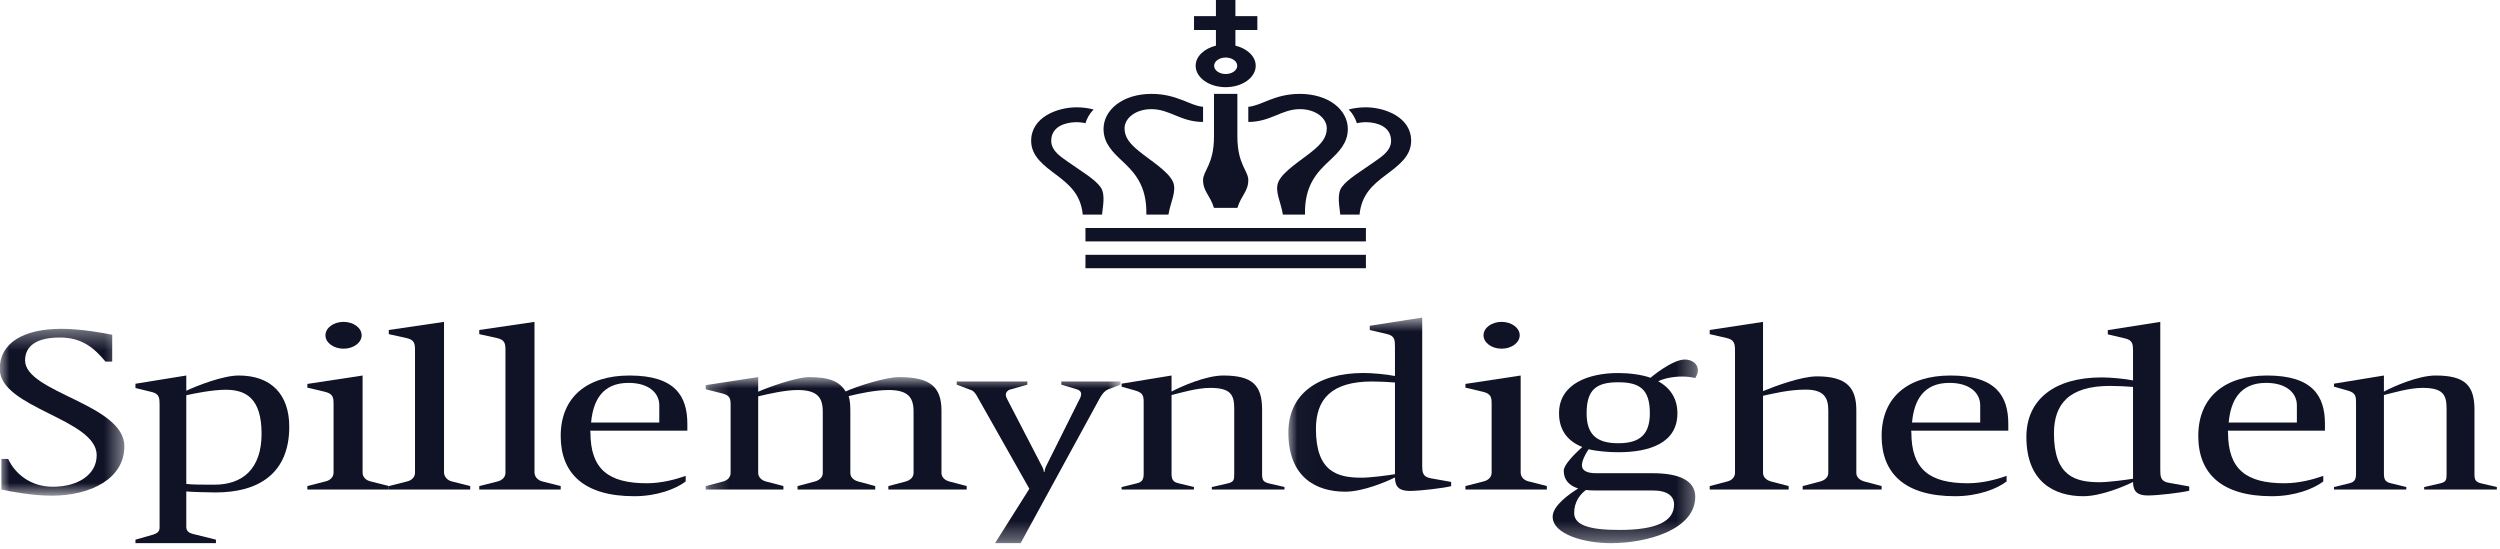
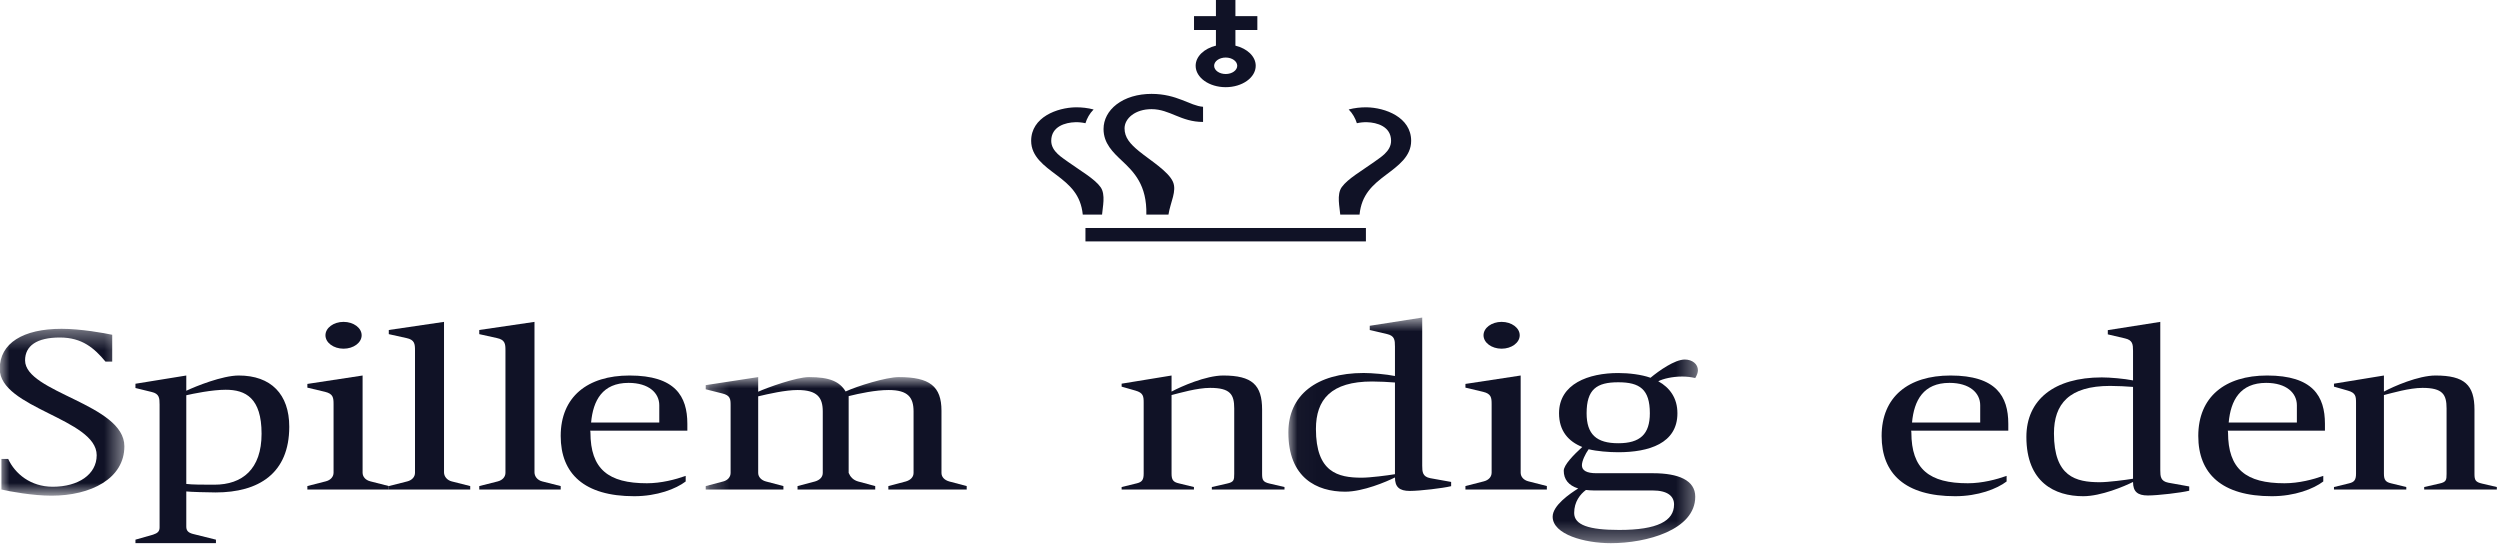
<svg xmlns="http://www.w3.org/2000/svg" width="132" height="29" viewBox="0 0 132 29" fill="none">
  <mask id="mask0_47_1835" style="mask-type:luminance" maskUnits="userSpaceOnUse" x="0" y="17" width="7" height="10">
    <path d="M0 26.173V17.361H6.568V26.173H0Z" fill="white" />
  </mask>
  <g mask="url(#mask0_47_1835)">
    <path fill-rule="evenodd" clip-rule="evenodd" d="M2.715 26.173C1.752 26.173 0.504 25.951 0.075 25.846V24.233H0.432C0.789 25.006 1.609 25.701 2.786 25.701C4.124 25.701 5.105 25.059 5.105 24.036C5.105 22.108 -0.014 21.558 -0.014 19.473C-0.014 18.122 1.217 17.361 3.25 17.361C4.267 17.361 5.497 17.584 5.925 17.676V19.092H5.569C4.98 18.384 4.338 17.82 3.161 17.82C1.93 17.82 1.324 18.266 1.324 19.027C1.324 20.731 6.567 21.335 6.567 23.564C6.567 25.269 4.802 26.173 2.715 26.173Z" fill="#101226" />
  </g>
  <path fill-rule="evenodd" clip-rule="evenodd" d="M11.918 20.579C11.196 20.579 10.18 20.79 9.836 20.869V25.552C10.163 25.592 10.714 25.592 11.316 25.592C12.796 25.592 13.811 24.774 13.811 22.901C13.811 21.015 12.968 20.579 11.918 20.579ZM11.385 26.001C11.024 26.001 10.026 25.974 9.836 25.948V27.808C9.836 28.019 9.94 28.125 10.18 28.19L11.402 28.494V28.678H7.152V28.494L8.081 28.23C8.322 28.151 8.426 28.058 8.426 27.847V21.358C8.426 21.015 8.408 20.79 8.013 20.698L7.152 20.487V20.262L9.836 19.827V20.632C10.335 20.394 11.746 19.827 12.607 19.827C14.31 19.827 15.273 20.817 15.273 22.532C15.273 24.998 13.656 26.001 11.385 26.001Z" fill="#101226" />
  <path fill-rule="evenodd" clip-rule="evenodd" d="M20.528 25.846V25.665L21.5 25.419C21.762 25.354 21.912 25.172 21.912 24.965V18.498C21.912 18.161 21.893 17.941 21.463 17.85L20.528 17.643V17.423L23.444 16.995V24.939C23.444 25.147 23.594 25.354 23.856 25.419L24.828 25.665V25.846H20.528Z" fill="#101226" />
  <path fill-rule="evenodd" clip-rule="evenodd" d="M25.305 25.846V25.665L26.277 25.419C26.539 25.354 26.688 25.172 26.688 24.965V18.498C26.688 18.161 26.67 17.941 26.24 17.85L25.305 17.643V17.423L28.221 16.995V24.939C28.221 25.147 28.371 25.354 28.633 25.419L29.605 25.665V25.846H25.305Z" fill="#101226" />
  <path fill-rule="evenodd" clip-rule="evenodd" d="M34.81 21.397C34.81 20.753 34.263 20.216 33.187 20.216C31.81 20.216 31.316 21.142 31.21 22.309H34.81V21.397ZM31.157 22.739C31.157 22.739 31.175 22.739 31.175 22.832C31.175 24.778 32.128 25.516 34.157 25.516C34.916 25.516 35.675 25.315 36.204 25.127V25.422C35.692 25.811 34.704 26.2 33.487 26.2C30.84 26.2 29.605 25.006 29.605 23.02C29.605 20.954 31.016 19.827 33.24 19.827C35.657 19.827 36.292 20.927 36.292 22.376V22.739H31.157Z" fill="#101226" />
  <mask id="mask1_47_1835" style="mask-type:luminance" maskUnits="userSpaceOnUse" x="37" y="19" width="23" height="10">
    <path d="M59.162 28.668H37.262V19.91H59.162V28.668Z" fill="white" />
  </mask>
  <g mask="url(#mask1_47_1835)">
-     <path fill-rule="evenodd" clip-rule="evenodd" d="M46.905 25.846V25.665L47.828 25.421C48.094 25.343 48.236 25.176 48.236 24.97V21.726C48.236 20.992 47.952 20.593 46.922 20.593C46.23 20.593 45.377 20.773 44.809 20.915C44.88 21.12 44.898 21.417 44.898 21.687V24.97C44.898 25.176 45.04 25.343 45.306 25.421L46.212 25.665V25.846H42.11V25.665L43.033 25.421C43.3 25.343 43.442 25.176 43.442 24.97V21.726C43.442 20.992 43.158 20.593 42.11 20.593C41.471 20.593 40.565 20.799 40.032 20.927V24.97C40.032 25.176 40.192 25.356 40.441 25.421L41.364 25.665V25.846H37.262V25.665L38.186 25.421C38.434 25.356 38.576 25.176 38.576 24.97V21.391C38.576 21.069 38.559 20.876 38.132 20.773L37.262 20.554V20.335L40.032 19.91V20.683C40.512 20.464 42.057 19.91 42.714 19.91C43.797 19.91 44.33 20.142 44.649 20.67C45.253 20.387 46.798 19.91 47.455 19.91C49.089 19.91 49.71 20.399 49.71 21.687V24.97C49.71 25.176 49.852 25.343 50.119 25.421L51.042 25.665V25.846H46.905Z" fill="#101226" />
+     <path fill-rule="evenodd" clip-rule="evenodd" d="M46.905 25.846V25.665L47.828 25.421C48.094 25.343 48.236 25.176 48.236 24.97V21.726C48.236 20.992 47.952 20.593 46.922 20.593C46.23 20.593 45.377 20.773 44.809 20.915V24.97C44.898 25.176 45.04 25.343 45.306 25.421L46.212 25.665V25.846H42.11V25.665L43.033 25.421C43.3 25.343 43.442 25.176 43.442 24.97V21.726C43.442 20.992 43.158 20.593 42.11 20.593C41.471 20.593 40.565 20.799 40.032 20.927V24.97C40.032 25.176 40.192 25.356 40.441 25.421L41.364 25.665V25.846H37.262V25.665L38.186 25.421C38.434 25.356 38.576 25.176 38.576 24.97V21.391C38.576 21.069 38.559 20.876 38.132 20.773L37.262 20.554V20.335L40.032 19.91V20.683C40.512 20.464 42.057 19.91 42.714 19.91C43.797 19.91 44.33 20.142 44.649 20.67C45.253 20.387 46.798 19.91 47.455 19.91C49.089 19.91 49.71 20.399 49.71 21.687V24.97C49.71 25.176 49.852 25.343 50.119 25.421L51.042 25.665V25.846H46.905Z" fill="#101226" />
  </g>
  <mask id="mask2_47_1835" style="mask-type:luminance" maskUnits="userSpaceOnUse" x="37" y="19" width="23" height="10">
    <path d="M59.162 28.668H37.262V19.91H59.162V28.668Z" fill="white" />
  </mask>
  <g mask="url(#mask2_47_1835)">
-     <path fill-rule="evenodd" clip-rule="evenodd" d="M58.523 20.554C58.292 20.644 58.151 20.875 58.044 21.069L53.889 28.678H52.539C52.539 28.678 54.191 26.051 54.35 25.807L51.562 20.875C51.491 20.76 51.403 20.644 51.296 20.605L50.515 20.309V20.142H54.244V20.309L53.338 20.567C53.196 20.605 53.107 20.721 53.107 20.85C53.107 20.927 53.16 21.043 53.196 21.107L54.99 24.57C55.061 24.686 55.114 24.828 55.114 24.918H55.15C55.15 24.828 55.203 24.674 55.256 24.57L56.978 21.12C57.032 21.03 57.085 20.901 57.085 20.811C57.085 20.682 56.996 20.592 56.854 20.554L56.037 20.309V20.142H59.163V20.309L58.523 20.554Z" fill="#101226" />
-   </g>
+     </g>
  <path fill-rule="evenodd" clip-rule="evenodd" d="M63.985 25.846V25.715L64.785 25.533C65.149 25.454 65.167 25.35 65.167 25.023V21.564C65.167 20.833 64.967 20.48 63.894 20.48C63.203 20.48 62.276 20.754 61.858 20.859V25.01C61.858 25.337 61.949 25.454 62.24 25.52L63.04 25.715V25.846H59.222V25.715L60.022 25.52C60.295 25.454 60.386 25.337 60.386 25.01V21.263C60.386 20.924 60.367 20.741 59.949 20.623L59.222 20.415V20.258L61.858 19.827V20.676C62.367 20.402 63.676 19.827 64.585 19.827C66.112 19.827 66.639 20.323 66.639 21.629V25.023C66.639 25.35 66.694 25.454 67.039 25.533L67.821 25.715V25.846H63.985Z" fill="#101226" />
  <mask id="mask3_47_1835" style="mask-type:luminance" maskUnits="userSpaceOnUse" x="68" y="16" width="22" height="13">
    <path d="M68.025 28.669H89.651V16.766H68.025V28.669Z" fill="white" />
  </mask>
  <g mask="url(#mask3_47_1835)">
    <path fill-rule="evenodd" clip-rule="evenodd" d="M73.654 20.196C73.353 20.169 72.802 20.143 72.447 20.143C70.281 20.143 69.481 21.093 69.481 22.649C69.481 24.932 70.636 25.222 71.897 25.222C72.34 25.222 73.264 25.103 73.654 25.037V20.196ZM74.436 25.921C73.885 25.921 73.654 25.71 73.654 25.209C73.21 25.433 71.968 25.961 71.026 25.961C69.517 25.961 68.025 25.222 68.025 22.834C68.025 20.868 69.499 19.694 72.003 19.694C72.447 19.694 73.193 19.76 73.654 19.853V18.296C73.654 17.953 73.637 17.729 73.228 17.636L72.323 17.425V17.201L75.093 16.766V24.589C75.093 24.919 75.111 25.169 75.519 25.248L76.62 25.446V25.67C76.194 25.776 74.968 25.921 74.436 25.921Z" fill="#101226" />
  </g>
  <mask id="mask4_47_1835" style="mask-type:luminance" maskUnits="userSpaceOnUse" x="68" y="16" width="22" height="13">
    <path d="M68.025 28.669H89.651V16.766H68.025V28.669Z" fill="white" />
  </mask>
  <g mask="url(#mask4_47_1835)">
    <path fill-rule="evenodd" clip-rule="evenodd" d="M85.443 20.184C84.306 20.184 83.773 20.553 83.773 21.82C83.773 22.928 84.288 23.403 85.443 23.403C86.597 23.403 87.112 22.928 87.112 21.82C87.112 20.553 86.579 20.184 85.443 20.184ZM87.254 25.896H84.146C84.004 25.896 83.862 25.883 83.738 25.87C83.436 26.094 83.116 26.49 83.116 27.084C83.116 27.717 83.88 27.981 85.496 27.981C87.52 27.981 88.39 27.506 88.39 26.635C88.39 26.2 88.053 25.896 87.254 25.896ZM85.052 28.68C83.667 28.68 81.98 28.218 81.98 27.281C81.98 26.688 82.886 26.068 83.329 25.791C82.815 25.632 82.566 25.303 82.566 24.854C82.566 24.551 83.081 24.023 83.543 23.601C82.815 23.31 82.317 22.756 82.317 21.82C82.317 20.263 83.88 19.696 85.443 19.696C86.011 19.696 86.668 19.775 87.147 19.946C87.591 19.577 88.426 18.983 88.959 18.983C89.349 18.983 89.651 19.221 89.651 19.551C89.651 19.669 89.598 19.814 89.509 19.96C89.278 19.907 89.047 19.881 88.817 19.881C88.302 19.881 87.804 19.999 87.556 20.131C88.159 20.461 88.568 21.015 88.568 21.82C88.568 23.416 87.058 23.878 85.443 23.878C84.945 23.878 84.306 23.825 83.88 23.72C83.702 23.97 83.525 24.34 83.525 24.564C83.525 24.841 83.773 24.986 84.288 24.986H87.272C88.621 24.986 89.509 25.355 89.509 26.226C89.509 27.981 86.934 28.68 85.052 28.68Z" fill="#101226" />
  </g>
-   <path fill-rule="evenodd" clip-rule="evenodd" d="M95.181 25.846V25.665L96.12 25.419C96.39 25.341 96.534 25.172 96.534 24.965V21.673C96.534 21.012 96.318 20.572 95.343 20.572C94.441 20.572 93.647 20.779 93.088 20.896V24.965C93.088 25.172 93.232 25.341 93.503 25.419L94.441 25.665V25.846H90.273V25.665L91.211 25.419C91.464 25.354 91.608 25.172 91.608 24.965V18.524C91.608 18.187 91.59 17.941 91.175 17.85L90.273 17.643V17.423L93.088 16.995V20.65C93.755 20.378 95.109 19.872 95.939 19.872C97.545 19.872 98.014 20.507 98.014 21.66V24.965C98.014 25.172 98.159 25.341 98.429 25.419L99.349 25.665V25.846H95.181Z" fill="#101226" />
  <path fill-rule="evenodd" clip-rule="evenodd" d="M104.555 21.397C104.555 20.753 104.008 20.216 102.932 20.216C101.555 20.216 101.061 21.142 100.955 22.309H104.555V21.397ZM100.902 22.739C100.902 22.739 100.92 22.739 100.92 22.832C100.92 24.778 101.873 25.516 103.902 25.516C104.661 25.516 105.42 25.315 105.949 25.127V25.422C105.438 25.811 104.449 26.2 103.232 26.2C100.585 26.2 99.35 25.006 99.35 23.02C99.35 20.954 100.761 19.827 102.985 19.827C105.402 19.827 106.038 20.927 106.038 22.376V22.739H100.902Z" fill="#101226" />
  <path fill-rule="evenodd" clip-rule="evenodd" d="M112.624 20.429C112.322 20.402 111.772 20.376 111.416 20.376C109.249 20.376 108.449 21.327 108.449 22.885C108.449 25.17 109.604 25.461 110.866 25.461C111.31 25.461 112.233 25.342 112.624 25.276V20.429ZM113.406 26.161C112.855 26.161 112.624 25.95 112.624 25.448C112.18 25.672 110.937 26.2 109.995 26.2C108.485 26.2 106.993 25.461 106.993 23.07C106.993 21.102 108.467 19.927 110.972 19.927C111.416 19.927 112.162 19.993 112.624 20.085V18.527C112.624 18.184 112.607 17.959 112.198 17.867L111.292 17.655V17.431L114.063 16.995V24.827C114.063 25.157 114.081 25.408 114.49 25.487L115.591 25.685V25.91C115.165 26.015 113.939 26.161 113.406 26.161Z" fill="#101226" />
  <path fill-rule="evenodd" clip-rule="evenodd" d="M121.275 21.397C121.275 20.753 120.728 20.216 119.652 20.216C118.275 20.216 117.781 21.142 117.675 22.309H121.275V21.397ZM117.622 22.739C117.622 22.739 117.64 22.739 117.64 22.832C117.64 24.778 118.593 25.516 120.622 25.516C121.381 25.516 122.14 25.315 122.669 25.127V25.422C122.157 25.811 121.169 26.2 119.951 26.2C117.305 26.2 116.069 25.006 116.069 23.02C116.069 20.954 117.481 19.827 119.704 19.827C122.122 19.827 122.757 20.927 122.757 22.376V22.739H117.622Z" fill="#101226" />
  <path fill-rule="evenodd" clip-rule="evenodd" d="M127.997 25.846V25.715L128.797 25.533C129.161 25.454 129.179 25.35 129.179 25.023V21.564C129.179 20.833 128.979 20.48 127.907 20.48C127.216 20.48 126.289 20.754 125.871 20.859V25.01C125.871 25.337 125.961 25.454 126.252 25.52L127.052 25.715V25.846H123.234V25.715L124.034 25.52C124.307 25.454 124.398 25.337 124.398 25.01V21.263C124.398 20.924 124.38 20.741 123.962 20.623L123.234 20.415V20.258L125.871 19.827V20.676C126.38 20.402 127.688 19.827 128.597 19.827C130.124 19.827 130.652 20.323 130.652 21.629V25.023C130.652 25.35 130.706 25.454 131.051 25.533L131.833 25.715V25.846H127.997Z" fill="#101226" />
  <path fill-rule="evenodd" clip-rule="evenodd" d="M16.229 25.846V25.663L17.201 25.415C17.462 25.35 17.612 25.167 17.612 24.958V21.342C17.612 21.002 17.593 20.793 17.163 20.689L16.229 20.467V20.271L19.145 19.827V24.958C19.145 25.167 19.294 25.35 19.556 25.415L20.528 25.663V25.846H16.229Z" fill="#101226" />
  <path fill-rule="evenodd" clip-rule="evenodd" d="M17.184 17.703C17.184 17.312 17.612 16.995 18.139 16.995C18.667 16.995 19.095 17.312 19.095 17.703C19.095 18.094 18.667 18.411 18.139 18.411C17.612 18.411 17.184 18.094 17.184 17.703Z" fill="#101226" />
  <path fill-rule="evenodd" clip-rule="evenodd" d="M77.375 25.846V25.663L78.347 25.415C78.609 25.35 78.758 25.167 78.758 24.958V21.342C78.758 21.002 78.74 20.793 78.31 20.689L77.375 20.467V20.271L80.291 19.827V24.958C80.291 25.167 80.441 25.35 80.702 25.415L81.674 25.663V25.846H77.375Z" fill="#101226" />
  <path fill-rule="evenodd" clip-rule="evenodd" d="M78.33 17.703C78.33 17.312 78.758 16.995 79.285 16.995C79.813 16.995 80.241 17.312 80.241 17.703C80.241 18.094 79.813 18.411 79.285 18.411C78.758 18.411 78.33 18.094 78.33 17.703Z" fill="#101226" />
  <path fill-rule="evenodd" clip-rule="evenodd" d="M57.17 11.331H58.189C58.214 10.955 58.39 10.27 58.108 9.878C57.79 9.437 57.064 9.027 56.391 8.546C56.124 8.339 55.505 8.014 55.505 7.437C55.505 6.672 56.259 6.467 56.772 6.453C56.953 6.447 57.135 6.466 57.311 6.506C57.39 6.254 57.53 5.993 57.742 5.78C57.443 5.701 57.113 5.662 56.797 5.666C55.818 5.682 54.445 6.186 54.445 7.437C54.445 8.264 55.141 8.756 55.774 9.233C56.487 9.769 57.065 10.278 57.17 11.331Z" fill="#101226" />
  <path fill-rule="evenodd" clip-rule="evenodd" d="M57.312 12.746H72.12V12.038H57.312V12.746Z" fill="#101226" />
-   <path fill-rule="evenodd" clip-rule="evenodd" d="M57.312 14.162H72.12V13.454H57.312V14.162Z" fill="#101226" />
  <path fill-rule="evenodd" clip-rule="evenodd" d="M60.527 11.33H61.695C61.8 10.664 62.146 10.089 61.931 9.598C61.688 9.043 60.713 8.453 60.14 7.983C59.67 7.599 59.376 7.259 59.376 6.78C59.376 6.249 59.943 5.763 60.799 5.763C61.769 5.763 62.341 6.439 63.521 6.439V5.638C62.829 5.588 62.156 4.957 60.799 4.957C60.075 4.957 59.42 5.153 58.955 5.511C58.511 5.852 58.267 6.314 58.267 6.812C58.267 7.572 58.764 8.041 59.245 8.494C59.867 9.078 60.564 9.767 60.527 11.33Z" fill="#101226" />
  <path fill-rule="evenodd" clip-rule="evenodd" d="M72.182 6.453C72.695 6.467 73.449 6.672 73.449 7.437C73.449 8.014 72.83 8.339 72.563 8.546C71.89 9.027 71.164 9.437 70.846 9.878C70.564 10.27 70.74 10.955 70.765 11.331H71.784C71.889 10.278 72.467 9.769 73.18 9.233C73.813 8.756 74.509 8.264 74.509 7.437C74.509 6.186 73.136 5.682 72.157 5.666C71.841 5.662 71.511 5.701 71.211 5.78C71.424 5.993 71.564 6.254 71.643 6.506C71.819 6.466 72.001 6.447 72.182 6.453Z" fill="#101226" />
-   <path fill-rule="evenodd" clip-rule="evenodd" d="M65.91 6.439C67.091 6.439 67.663 5.763 68.633 5.763C69.488 5.763 70.055 6.249 70.055 6.78C70.055 7.259 69.761 7.599 69.291 7.983C68.718 8.453 67.744 9.043 67.501 9.598C67.286 10.089 67.632 10.664 67.737 11.33H68.904C68.868 9.767 69.565 9.078 70.186 8.494C70.668 8.041 71.165 7.572 71.165 6.812C71.165 6.314 70.921 5.852 70.477 5.511C70.012 5.153 69.357 4.957 68.633 4.957C67.276 4.957 66.602 5.588 65.91 5.638V6.439Z" fill="#101226" />
-   <path fill-rule="evenodd" clip-rule="evenodd" d="M64.099 4.957V7.225C64.099 7.223 64.098 7.223 64.098 7.223C64.098 8.667 63.522 9.022 63.522 9.506C63.522 10.109 63.895 10.309 64.097 10.976C64.098 10.975 64.099 10.974 64.099 10.974V10.976H65.333V10.974C65.334 10.975 65.335 10.976 65.335 10.976C65.537 10.309 65.91 10.109 65.91 9.506C65.91 9.022 65.334 8.667 65.334 7.223C65.334 7.223 65.334 7.225 65.333 7.228V4.957H64.099Z" fill="#101226" />
  <path fill-rule="evenodd" clip-rule="evenodd" d="M64.717 3.038C65.053 3.038 65.326 3.233 65.326 3.473C65.326 3.713 65.053 3.908 64.717 3.908C64.379 3.908 64.106 3.713 64.106 3.473C64.106 3.233 64.379 3.038 64.717 3.038ZM64.201 2.41C63.58 2.562 63.13 2.978 63.13 3.473C63.13 4.097 63.841 4.603 64.717 4.603C65.591 4.603 66.302 4.097 66.302 3.473C66.302 2.978 65.852 2.562 65.23 2.41V1.585H66.388V0.853H65.23V0H64.201V0.853H63.044V1.585H64.201V2.41Z" fill="#101226" />
</svg>